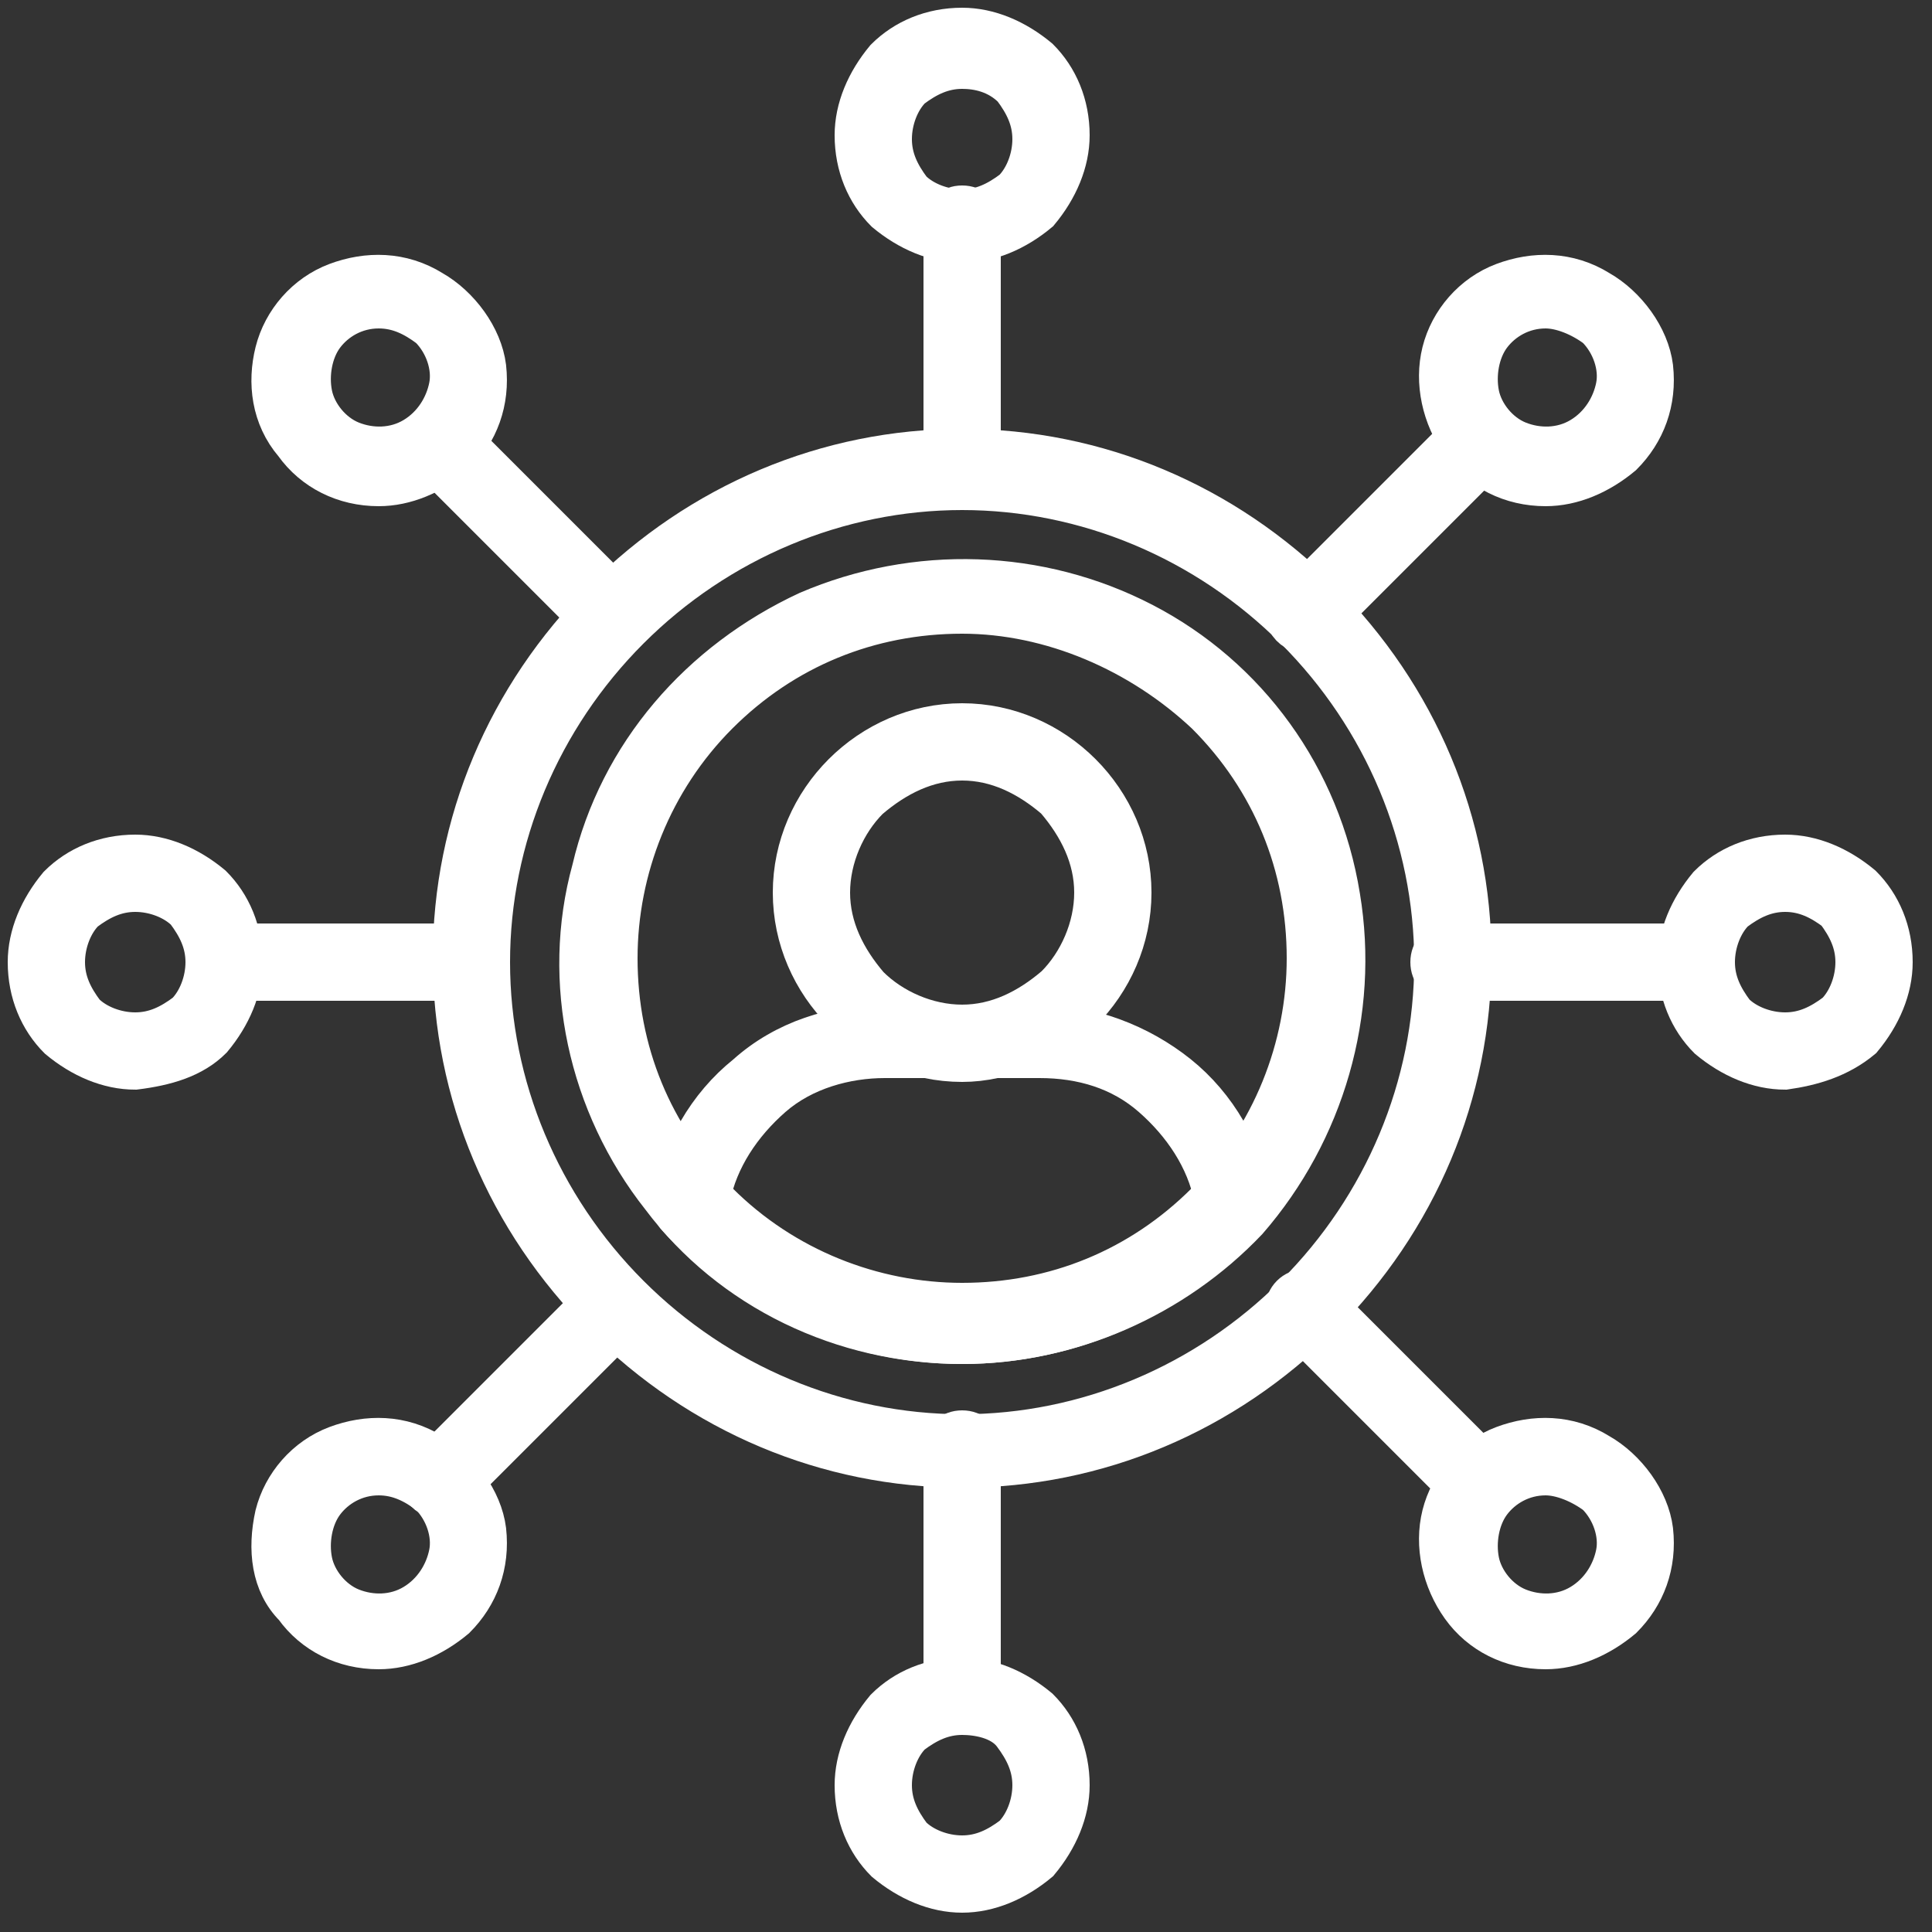
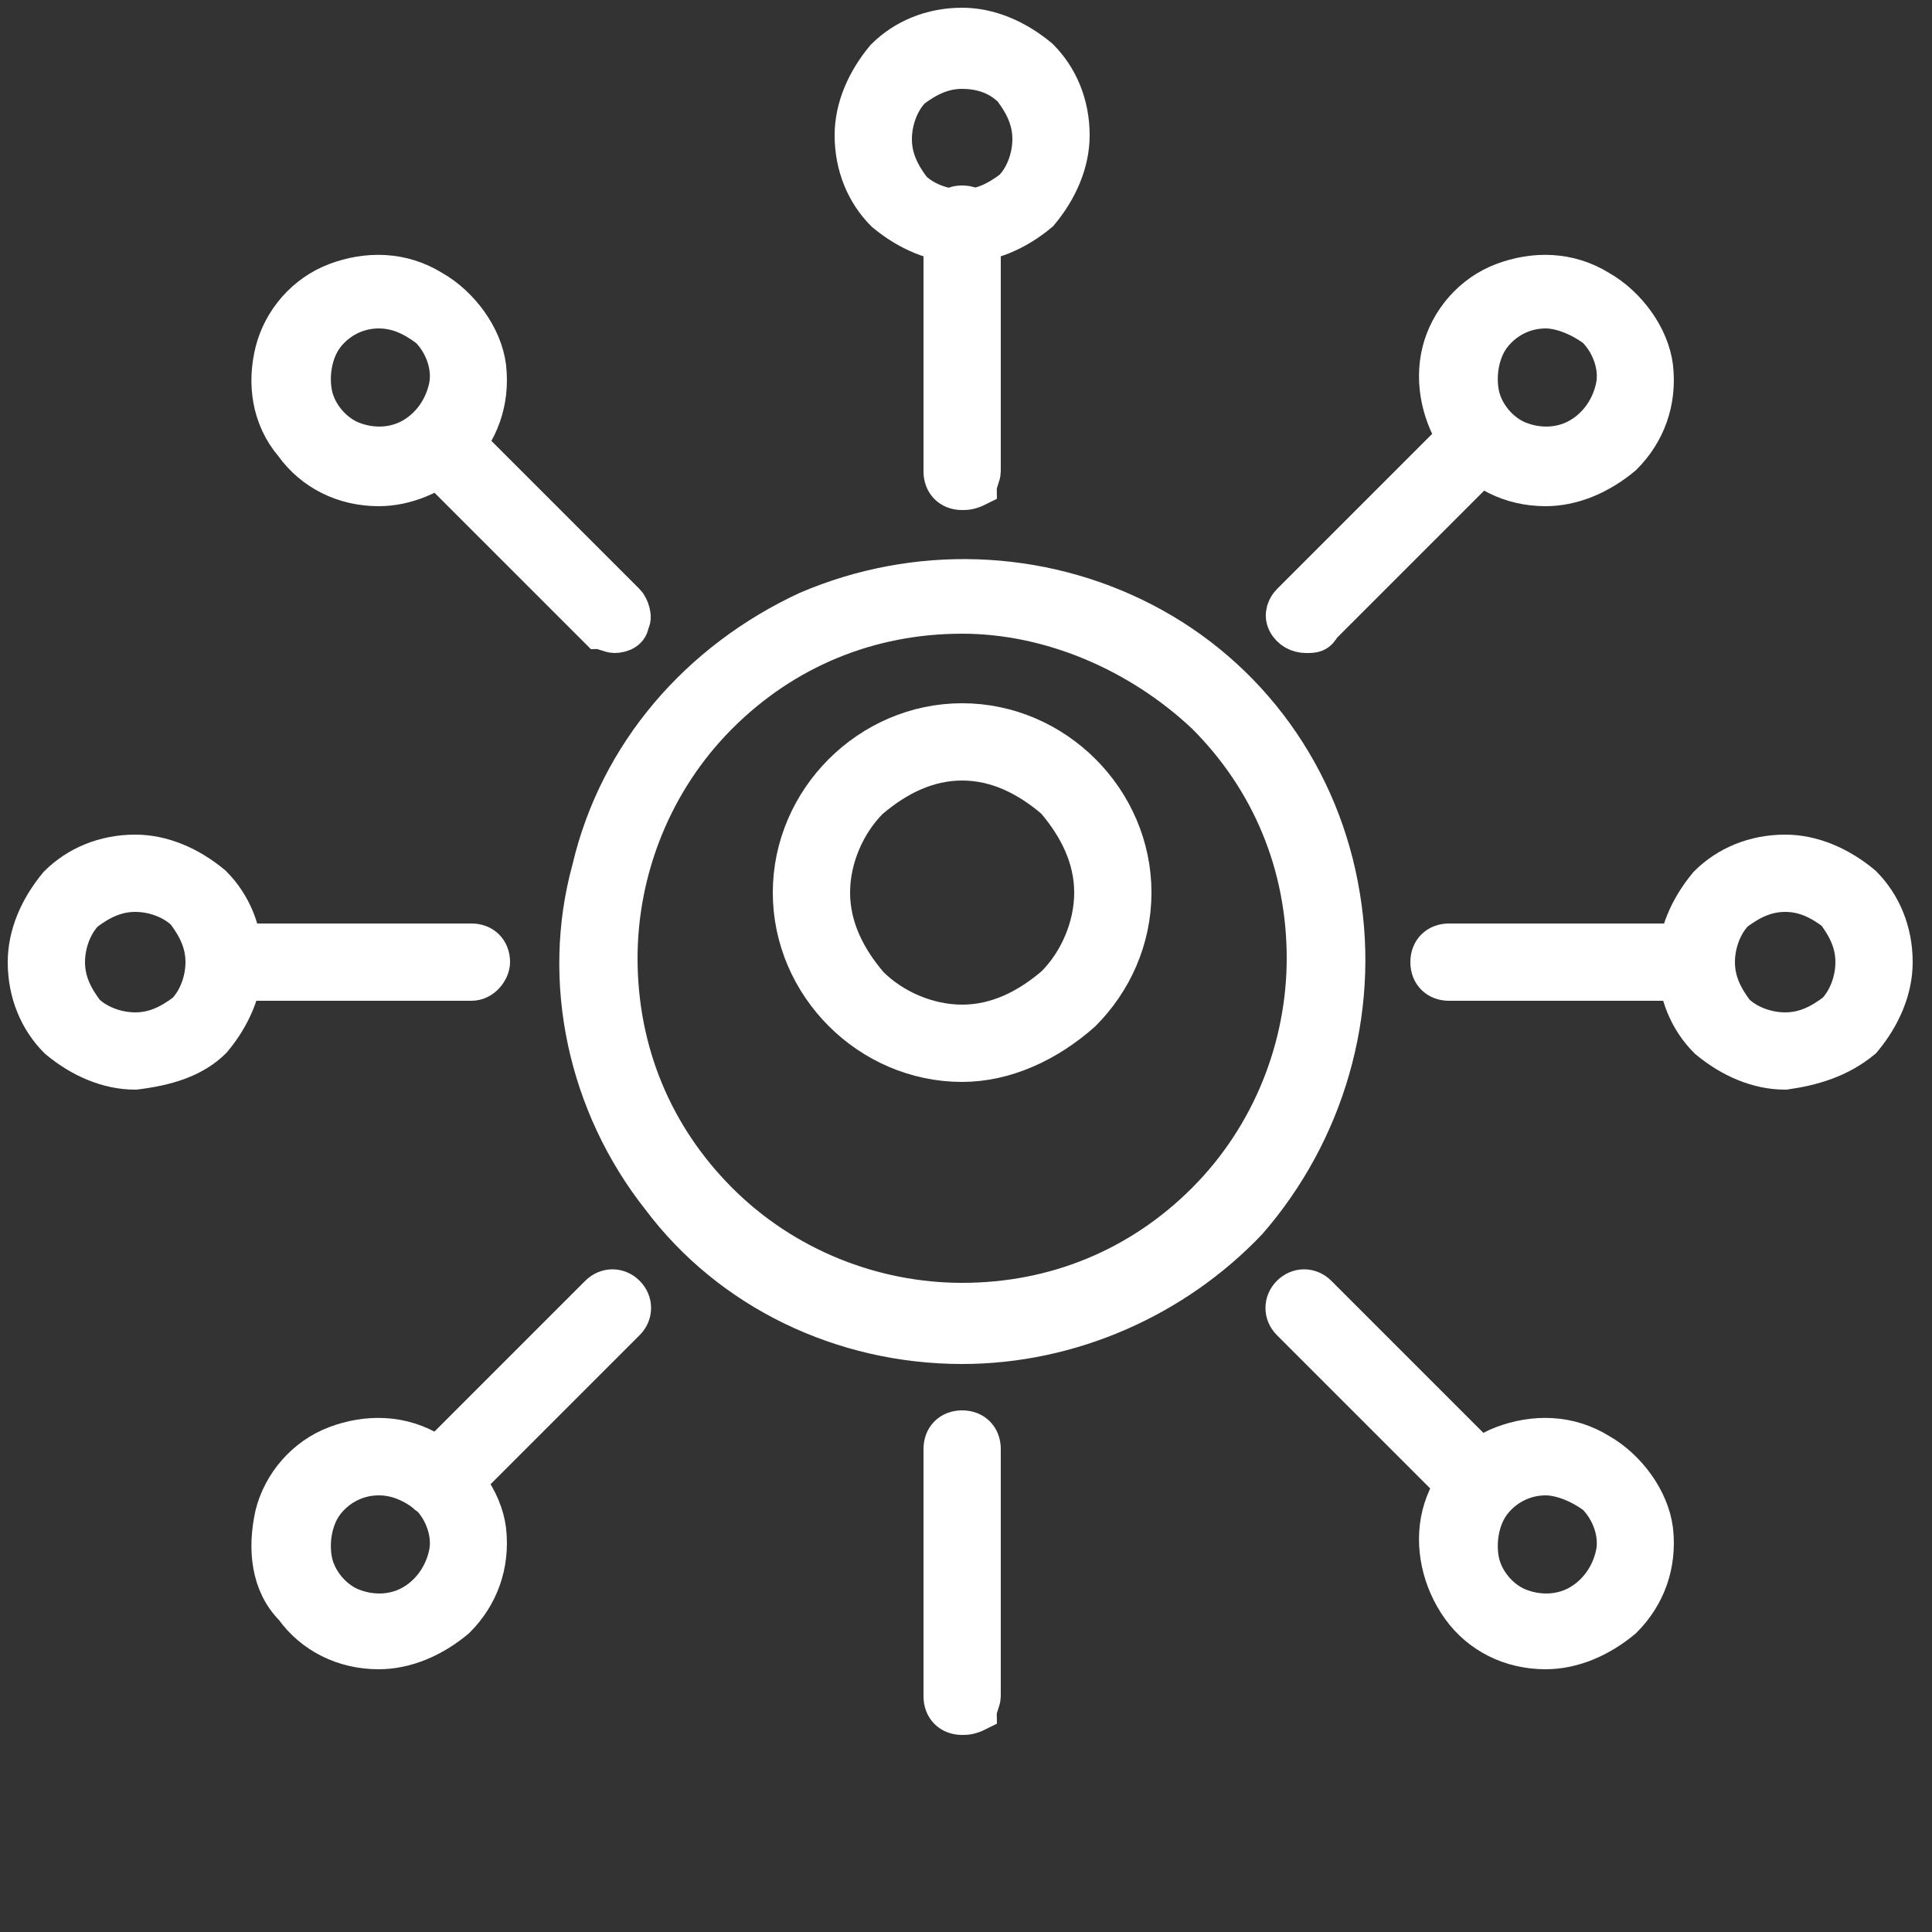
<svg xmlns="http://www.w3.org/2000/svg" version="1.1" id="Layer_1" x="0px" y="0px" viewBox="0 0 50 50" style="enable-background:new 0 0 50 50;" xml:space="preserve">
  <rect x="0" y="0" width="50" height="50" fill="#333333" stroke="none" />
  <style type="text/css">
	.st0{fill:#FFFFFF;stroke:#FFFFFF;stroke-miterlimit:10;}
</style>
  <g>
-     <path class="st0" d="M24.9,38c-3.5,0-6.8-1.4-9.3-3.9s-3.9-5.8-3.9-9.3s1.4-6.8,3.9-9.3s5.8-3.9,9.3-3.9s6.8,1.4,9.3,3.9   s3.9,5.8,3.9,9.3s-1.4,6.8-3.9,9.3C31.7,36.6,28.4,38,24.9,38z M24.9,12.7c-3.2,0-6.3,1.3-8.6,3.6s-3.6,5.4-3.6,8.6   s1.3,6.3,3.6,8.6s5.4,3.6,8.6,3.6s6.3-1.3,8.6-3.6s3.6-5.4,3.6-8.6s-1.3-6.3-3.6-8.6S28.1,12.7,24.9,12.7L24.9,12.7z" />
    <path class="st0" d="M24.9,6.3c-0.7,0-1.4-0.3-2-0.8c-0.5-0.5-0.8-1.2-0.8-2c0-0.7,0.3-1.4,0.8-2c0.5-0.5,1.2-0.8,2-0.8   c0.7,0,1.4,0.3,2,0.8c0.5,0.5,0.8,1.2,0.8,2c0,0.7-0.3,1.4-0.8,2C26.3,6,25.6,6.3,24.9,6.3L24.9,6.3z M24.9,1.8   c-0.5,0-0.9,0.2-1.3,0.5c-0.3,0.3-0.5,0.8-0.5,1.3s0.2,0.9,0.5,1.3c0.3,0.3,0.8,0.5,1.3,0.5s0.9-0.2,1.3-0.5   c0.3-0.3,0.5-0.8,0.5-1.3s-0.2-0.9-0.5-1.3C25.8,1.9,25.3,1.8,24.9,1.8L24.9,1.8z" />
    <path class="st0" d="M24.9,12.7c-0.3,0-0.5-0.2-0.5-0.5V5.8c0-0.3,0.2-0.5,0.5-0.5s0.5,0.2,0.5,0.5v6.4c0,0.1-0.1,0.3-0.1,0.4   C25.1,12.7,25,12.7,24.9,12.7L24.9,12.7z" />
-     <path class="st0" d="M24.9,49c-0.7,0-1.4-0.3-2-0.8c-0.5-0.5-0.8-1.2-0.8-2c0-0.7,0.3-1.4,0.8-2c0.5-0.5,1.2-0.8,2-0.8   c0.7,0,1.4,0.3,2,0.8c0.5,0.5,0.8,1.2,0.8,2c0,0.7-0.3,1.4-0.8,2C26.3,48.7,25.6,49,24.9,49L24.9,49z M24.9,44.4   c-0.5,0-0.9,0.2-1.3,0.5c-0.3,0.3-0.5,0.8-0.5,1.3s0.2,0.9,0.5,1.3c0.3,0.3,0.8,0.5,1.3,0.5s0.9-0.2,1.3-0.5   c0.3-0.3,0.5-0.8,0.5-1.3s-0.2-0.9-0.5-1.3S25.3,44.4,24.9,44.4L24.9,44.4z" />
    <path class="st0" d="M24.9,44.4c-0.3,0-0.5-0.2-0.5-0.5v-6.4c0-0.3,0.2-0.5,0.5-0.5s0.5,0.2,0.5,0.5v6.4c0,0.1-0.1,0.3-0.1,0.4   C25.1,44.4,25,44.4,24.9,44.4L24.9,44.4z" />
    <path class="st0" d="M40,12.6c-0.9,0-1.7-0.4-2.2-1.1c-0.5-0.7-0.7-1.6-0.5-2.4s0.8-1.5,1.6-1.8s1.7-0.3,2.5,0.2   c0.7,0.4,1.3,1.2,1.4,2c0.1,0.9-0.2,1.7-0.8,2.3C41.4,12.3,40.7,12.6,40,12.6L40,12.6z M40,8c-0.6,0-1.1,0.3-1.4,0.7   c-0.3,0.4-0.4,1-0.3,1.5c0.1,0.5,0.5,1,1,1.2s1.1,0.2,1.6-0.1s0.8-0.8,0.9-1.3c0.1-0.5-0.1-1.1-0.5-1.5C40.9,8.2,40.4,8,40,8L40,8z   " />
    <path class="st0" d="M33.8,16.4c-0.2,0-0.4-0.1-0.5-0.3c-0.1-0.2,0-0.4,0.1-0.5L38,11c0.2-0.2,0.5-0.2,0.7,0s0.2,0.5,0,0.7   l-4.5,4.5C34.1,16.4,34,16.4,33.8,16.4z" />
    <path class="st0" d="M9.8,42.7c-0.9,0-1.7-0.4-2.2-1.1C7,41,6.9,40.1,7.1,39.2c0.2-0.8,0.8-1.5,1.6-1.8s1.7-0.3,2.5,0.2   c0.7,0.4,1.3,1.2,1.4,2c0.1,0.9-0.2,1.7-0.8,2.3C11.2,42.4,10.5,42.7,9.8,42.7L9.8,42.7z M9.8,38.2c-0.6,0-1.1,0.3-1.4,0.7   c-0.3,0.4-0.4,1-0.3,1.5c0.1,0.5,0.5,1,1,1.2s1.1,0.2,1.6-0.1s0.8-0.8,0.9-1.3c0.1-0.5-0.1-1.1-0.5-1.5   C10.7,38.4,10.3,38.2,9.8,38.2L9.8,38.2z" />
    <path class="st0" d="M11.4,38.8c-0.2,0-0.4-0.1-0.5-0.3s0-0.4,0.1-0.5l4.5-4.5c0.2-0.2,0.5-0.2,0.7,0s0.2,0.5,0,0.7l-4.5,4.5   C11.7,38.8,11.5,38.8,11.4,38.8L11.4,38.8z" />
    <path class="st0" d="M46.2,27.7c-0.7,0-1.4-0.3-2-0.8c-0.5-0.5-0.8-1.2-0.8-2c0-0.7,0.3-1.4,0.8-2c0.5-0.5,1.2-0.8,2-0.8   c0.7,0,1.4,0.3,2,0.8c0.5,0.5,0.8,1.2,0.8,2c0,0.7-0.3,1.4-0.8,2C47.6,27.4,46.9,27.6,46.2,27.7L46.2,27.7z M46.2,23.1L46.2,23.1   c-0.5,0-0.9,0.2-1.3,0.5c-0.3,0.3-0.5,0.8-0.5,1.3s0.2,0.9,0.5,1.3c0.3,0.3,0.8,0.5,1.3,0.5s0.9-0.2,1.3-0.5   c0.3-0.3,0.5-0.8,0.5-1.3s-0.2-0.9-0.5-1.3C47.1,23.3,46.7,23.1,46.2,23.1L46.2,23.1z" />
    <path class="st0" d="M43.9,25.4h-6.4c-0.3,0-0.5-0.2-0.5-0.5s0.2-0.5,0.5-0.5h6.4c0.3,0,0.5,0.2,0.5,0.5   C44.4,25.1,44.2,25.4,43.9,25.4z" />
    <path class="st0" d="M3.5,27.7c-0.7,0-1.4-0.3-2-0.8c-0.5-0.5-0.8-1.2-0.8-2c0-0.7,0.3-1.4,0.8-2c0.5-0.5,1.2-0.8,2-0.8   c0.7,0,1.4,0.3,2,0.8c0.5,0.5,0.8,1.2,0.8,2c0,0.7-0.3,1.4-0.8,2C5,27.4,4.3,27.6,3.5,27.7L3.5,27.7z M3.5,23.1L3.5,23.1   c-0.5,0-0.9,0.2-1.3,0.5c-0.3,0.3-0.5,0.8-0.5,1.3s0.2,0.9,0.5,1.3c0.3,0.3,0.8,0.5,1.3,0.5s0.9-0.2,1.3-0.5   c0.3-0.3,0.5-0.8,0.5-1.3S5.1,24,4.8,23.6C4.5,23.3,4,23.1,3.5,23.1L3.5,23.1z" />
    <path class="st0" d="M12.2,25.4H5.8c-0.3,0-0.5-0.2-0.5-0.5s0.2-0.5,0.5-0.5h6.4c0.3,0,0.5,0.2,0.5,0.5   C12.7,25.1,12.5,25.4,12.2,25.4z" />
    <path class="st0" d="M40,42.7c-0.9,0-1.7-0.4-2.2-1.1c-0.5-0.7-0.7-1.6-0.5-2.4c0.2-0.8,0.8-1.5,1.6-1.8s1.7-0.3,2.5,0.2   c0.7,0.4,1.3,1.2,1.4,2c0.1,0.9-0.2,1.7-0.8,2.3C41.4,42.4,40.7,42.7,40,42.7L40,42.7z M40,38.2c-0.6,0-1.1,0.3-1.4,0.7   c-0.3,0.4-0.4,1-0.3,1.5c0.1,0.5,0.5,1,1,1.2s1.1,0.2,1.6-0.1s0.8-0.8,0.9-1.3c0.1-0.5-0.1-1.1-0.5-1.5   C40.9,38.4,40.4,38.2,40,38.2L40,38.2z" />
    <path class="st0" d="M38.3,38.8c-0.1,0-0.3-0.1-0.4-0.1l-4.5-4.5c-0.2-0.2-0.2-0.5,0-0.7s0.5-0.2,0.7,0l4.5,4.5l0,0   c0.1,0.1,0.2,0.4,0.1,0.5C38.7,38.7,38.5,38.8,38.3,38.8z" />
    <path class="st0" d="M9.8,12.6c-0.9,0-1.7-0.4-2.2-1.1C7,10.8,6.9,9.9,7.1,9.1c0.2-0.8,0.8-1.5,1.6-1.8s1.7-0.3,2.5,0.2   c0.7,0.4,1.3,1.2,1.4,2c0.1,0.9-0.2,1.7-0.8,2.3C11.2,12.3,10.5,12.6,9.8,12.6L9.8,12.6z M9.8,8C9.2,8,8.7,8.3,8.4,8.7   s-0.4,1-0.3,1.5c0.1,0.5,0.5,1,1,1.2s1.1,0.2,1.6-0.1s0.8-0.8,0.9-1.3c0.1-0.5-0.1-1.1-0.5-1.5C10.7,8.2,10.3,8,9.8,8L9.8,8z" />
    <path class="st0" d="M15.9,16.4c-0.1,0-0.3-0.1-0.4-0.1L11,11.8c-0.2-0.2-0.2-0.5,0-0.7s0.5-0.2,0.7,0l4.5,4.5   c0.1,0.1,0.2,0.4,0.1,0.5C16.3,16.3,16.1,16.4,15.9,16.4L15.9,16.4z" />
    <path class="st0" d="M24.9,34.8c-3.1,0-6-1.4-7.8-3.8c-1.9-2.4-2.6-5.6-1.8-8.5c0.7-3,2.8-5.4,5.6-6.7c2.8-1.2,6-1.1,8.7,0.3   s4.6,4,5.1,7.1c0.5,3-0.4,6.1-2.4,8.4C30.4,33.6,27.7,34.8,24.9,34.8L24.9,34.8z M24.9,15.9c-2.4,0-4.6,0.9-6.3,2.6s-2.6,4-2.6,6.3   c0,2.4,0.9,4.6,2.6,6.3c1.7,1.7,4,2.6,6.3,2.6c2.4,0,4.6-0.9,6.3-2.6c1.7-1.7,2.6-4,2.6-6.3c0-2.4-0.9-4.6-2.6-6.3   C29.5,16.9,27.2,15.9,24.9,15.9L24.9,15.9z" />
    <path class="st0" d="M24.9,27.5c-1.2,0-2.3-0.5-3.1-1.3c-0.8-0.8-1.3-1.9-1.3-3.1s0.5-2.3,1.3-3.1c0.8-0.8,1.9-1.3,3.1-1.3   s2.3,0.5,3.1,1.3c0.8,0.8,1.3,1.9,1.3,3.1s-0.5,2.3-1.3,3.1C27.1,27,26,27.5,24.9,27.5L24.9,27.5z M24.9,19.7c-0.9,0-1.7,0.4-2.4,1   c-0.6,0.6-1,1.5-1,2.4s0.4,1.7,1,2.4c0.6,0.6,1.5,1,2.4,1s1.7-0.4,2.4-1c0.6-0.6,1-1.5,1-2.4s-0.4-1.7-1-2.4   C26.6,20.1,25.8,19.7,24.9,19.7L24.9,19.7z" />
-     <path class="st0" d="M24.9,34.8c-2.8,0-5.5-1.2-7.4-3.3c-0.1-0.1-0.1-0.3-0.1-0.4c0.2-1.3,0.9-2.5,1.9-3.3c1-0.9,2.3-1.3,3.6-1.3h4   c1.3,0,2.6,0.5,3.6,1.3s1.7,2,1.9,3.3c0,0.2,0,0.3-0.1,0.4C30.4,33.6,27.7,34.8,24.9,34.8L24.9,34.8z M18.4,31   c1.7,1.8,4,2.8,6.5,2.8c2.4,0,4.8-1,6.5-2.8c-0.2-1-0.8-1.9-1.6-2.6c-0.8-0.7-1.8-1-2.9-1h-4c-1,0-2.1,0.3-2.9,1S18.6,30,18.4,31z" />
  </g>
</svg>